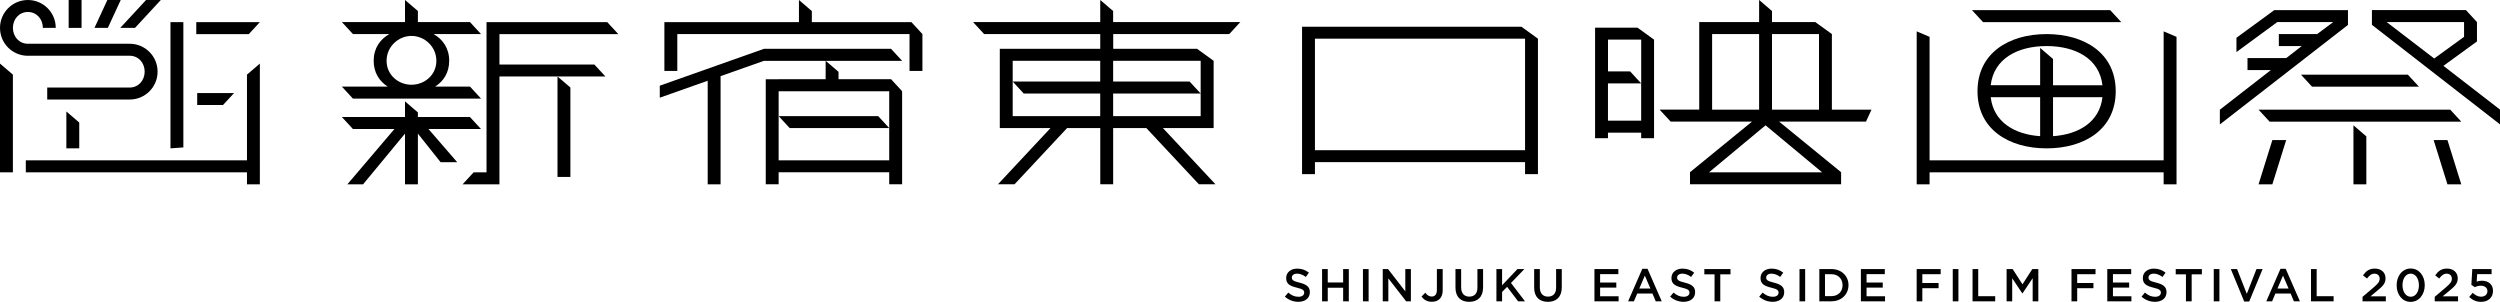
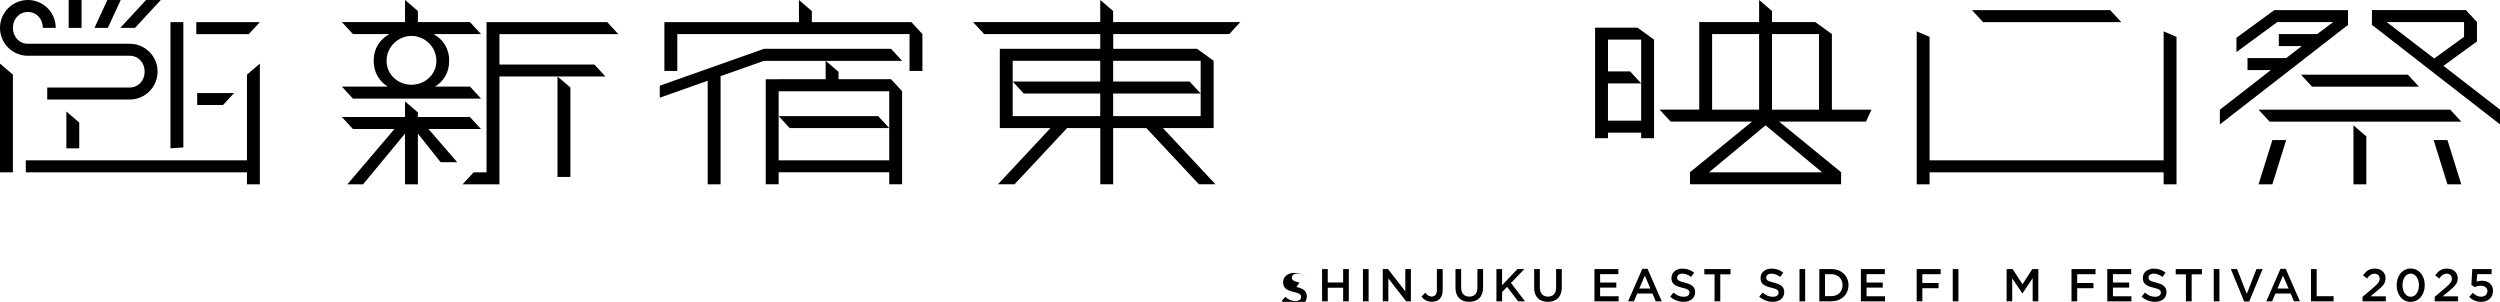
<svg xmlns="http://www.w3.org/2000/svg" id="_レイヤー_2" data-name="レイヤー 2" viewBox="0 0 900 108.68">
  <defs>
    <style>
      .cls-1 {
        stroke-width: 0px;
      }
    </style>
  </defs>
  <g id="_レイヤー_1-2" data-name="レイヤー 1">
    <g>
      <g>
        <path class="cls-1" d="m127.06,35.49h46.11l-3.98-4.32h-12.54c3.01-1.91,5.06-5.01,5.06-9.29,0-4.54-2.32-7.74-5.62-9.62h17.07l-3.98-4.32h-18.74v-3.98l-4.64-3.97v7.96h-22.72l3.98,4.32h13.08c-3.3,1.88-5.62,5.08-5.62,9.62,0,4.28,2.07,7.38,5.06,9.29h-16.51l3.98,4.32h0Zm12.11-13.6c0-5.17,4.32-8.96,8.96-8.96s8.96,3.79,8.96,8.96-4.32,8.62-8.96,8.62-8.96-3.45-8.96-8.62Z" />
        <path class="cls-1" d="m205.34,63.69V31.51l-4.64-3.98v36.16h4.64Z" />
        <path class="cls-1" d="m213.95,23.22h-34.15v-10.94h42.79l-3.98-4.32h-43.46v54.08h-4.64l-3.98,4.32h13.27V27.53h38.15l-4-4.32Z" />
        <path class="cls-1" d="m173.16,46.45l-3.98-4.32h-18.74v-1.66l-4.64-3.98v5.64h-22.72l3.98,4.32h14.93l-16.93,19.9h5.65l15.09-18.25v18.25h4.64v-18.25l8.17,10.28h5.97l-10.33-11.94h18.9Z" />
        <path class="cls-1" d="m320.79,17.58h-45.78l-37.49,13.27v4.32l17.25-6.1v37.29h4.64V27.41l15.59-5.51h49.76l-3.98-4.32Z" />
        <path class="cls-1" d="m328.09,7.96h-35.83v-3.98l-4.64-3.98v7.96h-48.44v17.58h4.65v-13.27h83.6v13.27h4.64v-13.27l-3.98-4.32Z" />
        <path class="cls-1" d="m280.31,28.53h-4.64v37.81h4.64v-4.32h39.81v4.32h4.64v-33.51l-3.98-4.32h-18.91v-2.65l-4.64-3.98v6.64h-16.92Zm39.81,4.32v24.88h-39.81v-24.88h39.81Z" />
        <path class="cls-1" d="m280.31,41.8l3.98,4.31h35.83l-3.98-4.31h-35.83Z" />
        <path class="cls-1" d="m442.53,12.27l3.98-4.32h-45.78v-3.98l-4.64-3.98v7.96h-45.78l3.98,4.32h41.8v5.31h-36.16v28.53h18.25l-18.91,20.23h5.97l18.91-20.23h11.95v20.23h4.64v-20.23h11.95l18.91,20.23h5.97l-18.91-20.23h18.25v-24.22l-5.97-4.32h-30.18v-5.31h41.8-.02Zm-77.96,29.53v-19.9h31.51v7.46h-31.51l3.98,4.32h27.53v8.13h-31.51Zm67.67-19.9v19.9h-31.51v-8.13h31.51l-3.98-4.32h-27.53v-7.46h31.51Z" />
-         <path class="cls-1" d="m547.69,9.62h-78.95v53.07h4.64v-4.32h75.64v4.32h4.64V13.93l-5.97-4.32h0Zm-74.31,44.45V13.93h75.64v40.14h-75.64Z" />
        <path class="cls-1" d="m673.75,39.48h-14.27V12.27l-5.97-4.32h-15.59v-3.98l-4.64-3.98v7.96h-21.56v31.51h-14.27l3.98,4.32h29.29l-22.36,18.25.04.09v4.22h54.4v-4.22l.04-.09-22.36-18.25h31.28l1.99-4.32h0Zm-18.91-27.21v27.21h-16.92V12.27h16.92Zm-38.48,0h16.92v27.21h-16.92V12.27Zm-1.11,49.76l20.35-16.92,20.35,16.92h-40.71Z" />
        <path class="cls-1" d="m574.23,9.95v39.81h4.64v-1.99h11.95v1.99h4.64V14.27l-5.97-4.32h-15.26Zm16.59,20.07v13.43h-11.95v-13.43h11.95l-3.98-4.32h-7.96v-11.44h11.95v15.76h0Z" />
-         <path class="cls-1" d="m711.9,32.84c0,13.67,11.21,20.57,24.88,20.57s24.88-6.9,24.88-20.57-11.21-20.57-24.88-20.57-24.88,6.9-24.88,20.57Zm22.55,16.18c-9.31-.63-16.76-5.13-17.79-14.02h17.79v14.02Zm4.64,0v-14.02h17.79c-1.03,8.89-8.48,13.39-17.79,14.02Zm17.79-18.33h-17.79v-9.46l-4.64-3.98v13.43h-17.79c1.11-9.61,9.75-14.1,20.11-14.1s19,4.48,20.11,14.1Z" />
        <path class="cls-1" d="m763.65,7.96l-3.98-4.31h-49.76l3.98,4.31h49.76Z" />
        <path class="cls-1" d="m778.91,11.28v46.44h-84.26V13.27l-4.64-1.98v55.07h4.64v-4.32h84.26v4.32h4.64V13.27l-4.64-1.98Z" />
        <path class="cls-1" d="m813.08,39.48l3.98,4.31h69l-3.98-4.31h-69Z" />
        <path class="cls-1" d="m832.32,31.19h38.48l-3.98-4.32h-38.48l3.98,4.32Z" />
        <path class="cls-1" d="m847.24,66.35h4.64v-17.25l-4.64-3.98v21.23Z" />
        <path class="cls-1" d="m879.63,23.71l12.08-8.79v-6.97l-3.98-4.32h-33.84v5.31l46.11,35.83v-5.31l-20.37-15.76Zm7.43-15.76v5.31l-10.75,7.8-17.11-13.11h27.86Z" />
        <path class="cls-1" d="m845.26,3.65h-26.54l-13.6,9.95v5.14l14.69-10.79h20.15l-5.8,4.32h-13.78v4.32h8.23l-5.55,4.31h-13.96v4.32h8.41l-18.36,14.27v5.3l46.12-35.82V3.65Z" />
        <path class="cls-1" d="m813.08,66.35h4.97l4.98-15.93h-4.98l-4.97,15.93Z" />
        <path class="cls-1" d="m876.11,50.42l4.97,15.93h4.98l-4.98-15.93h-4.97Z" />
        <path class="cls-1" d="m93.55,7.96h-22.89v4.32h18.91l3.98-4.32Z" />
        <path class="cls-1" d="m88.9,57.72H9.29v4.32h79.62v4.32h4.64V22.89l-4.64,3.98v30.85Z" />
        <path class="cls-1" d="m28.53,53.41v-9.29l-4.64-3.99v13.28h4.64Z" />
        <path class="cls-1" d="m80.28,37.81l3.98-4.31h-13.27v4.31h9.29Z" />
        <path class="cls-1" d="m66.01,7.96h-4.64v45.45l4.64-.34V7.96Z" />
        <path class="cls-1" d="m0,62.03h4.64V26.87l-4.64-3.98v39.14Z" />
        <path class="cls-1" d="m10.04,20.07h36.65c3.16,0,5.39,2.57,5.39,5.72s-2.24,5.72-5.39,5.72h-29.69v4.32h29.69c5.54,0,10.04-4.49,10.04-10.04s-4.49-10.04-10.04-10.04H10.04c-3.16,0-5.39-2.57-5.39-5.72s2.24-5.72,5.39-5.72,5.39,2.57,5.39,5.72h4.64C20.07,4.49,15.58,0,10.04,0S0,4.49,0,10.04s4.49,10.04,10.04,10.04Z" />
        <path class="cls-1" d="m29.36,0h-4.64v10.04h4.64V0Z" />
        <path class="cls-1" d="m43.46,0h-4.81l-4.64,10.04h4.81L43.46,0Z" />
        <path class="cls-1" d="m48.6,10.04L57.89,0h-5.31l-9.29,10.04h5.31Z" />
      </g>
      <g>
        <path class="cls-1" d="m855.77,104.69c2.06-1.68,3.02-2.67,3.02-4.5v-.03c0-2.07-1.56-3.47-3.83-3.47-2.07,0-3.17.88-4.28,2.44l1.44,1.13c.9-1.16,1.63-1.74,2.69-1.74s1.87.66,1.87,1.81c0,1.05-.58,1.79-2.17,3.13l-4,3.4v1.61h8.39v-1.79h-5.53l2.39-1.99Z" />
        <path class="cls-1" d="m870.81,102.7c0,2.29-1.13,4.13-2.94,4.13s-2.97-1.87-2.97-4.16v-.03c0-2.31,1.14-4.13,2.94-4.13s2.97,1.87,2.97,4.17v.03Zm-2.94-6.04c-3.05,0-5.08,2.69-5.08,6.01v.03c0,3.32,1.99,5.97,5.04,5.97s5.08-2.69,5.08-6v-.03c0-3.32-2.01-5.97-5.04-5.97" />
        <path class="cls-1" d="m881.76,104.69c2.06-1.68,3.02-2.67,3.02-4.5v-.03c0-2.07-1.56-3.47-3.83-3.47-2.07,0-3.17.88-4.28,2.44l1.44,1.13c.9-1.16,1.63-1.74,2.69-1.74s1.87.66,1.87,1.81c0,1.05-.58,1.79-2.17,3.13l-4,3.4v1.61h8.39v-1.79h-5.53l2.39-1.99Z" />
-         <path class="cls-1" d="m467.81,101.74c-2.22-.53-2.75-.93-2.75-1.82v-.03c0-.76.7-1.38,1.89-1.38,1.06,0,2.11.41,3.15,1.19l1.1-1.54c-1.18-.95-2.52-1.46-4.21-1.46-2.31,0-3.97,1.38-3.97,3.37v.03c0,2.14,1.39,2.87,3.87,3.47,2.16.5,2.62.95,2.62,1.78v.03c0,.88-.8,1.46-2.06,1.46-1.44,0-2.55-.55-3.67-1.51l-1.23,1.46c1.39,1.24,3.07,1.86,4.85,1.86,2.44,0,4.15-1.29,4.15-3.47v-.03c0-1.93-1.28-2.8-3.73-3.4" />
+         <path class="cls-1" d="m467.81,101.74c-2.22-.53-2.75-.93-2.75-1.82v-.03c0-.76.7-1.38,1.89-1.38,1.06,0,2.11.41,3.15,1.19c-1.18-.95-2.52-1.46-4.21-1.46-2.31,0-3.97,1.38-3.97,3.37v.03c0,2.14,1.39,2.87,3.87,3.47,2.16.5,2.62.95,2.62,1.78v.03c0,.88-.8,1.46-2.06,1.46-1.44,0-2.55-.55-3.67-1.51l-1.23,1.46c1.39,1.24,3.07,1.86,4.85,1.86,2.44,0,4.15-1.29,4.15-3.47v-.03c0-1.93-1.28-2.8-3.73-3.4" />
        <polygon class="cls-1" points="483.53 96.86 483.53 101.69 477.99 101.69 477.99 96.86 475.95 96.86 475.95 108.48 477.99 108.48 477.99 103.58 483.53 103.58 483.53 108.48 485.57 108.48 485.57 96.86 483.53 96.86" />
        <rect class="cls-1" x="490.66" y="96.86" width="2.04" height="11.61" />
        <polygon class="cls-1" points="505.91 96.86 505.91 104.89 499.69 96.86 497.79 96.86 497.79 108.48 499.8 108.48 499.8 100.21 506.21 108.48 507.92 108.48 507.92 96.86 505.91 96.86" />
        <path class="cls-1" d="m517.27,104.48c0,1.54-.75,2.27-1.84,2.27-.98,0-1.66-.5-2.34-1.36l-1.34,1.38c.76,1.05,1.93,1.87,3.72,1.87,1.16,0,2.14-.35,2.82-1.03.68-.68,1.08-1.71,1.08-3.08v-7.67h-2.09v7.62Z" />
        <path class="cls-1" d="m531.87,103.55c0,2.14-1.11,3.23-2.92,3.23s-2.94-1.16-2.94-3.32v-6.6h-2.04v6.69c0,3.37,1.92,5.11,4.94,5.11s5-1.74,5-5.21v-6.59h-2.04v6.69Z" />
        <polygon class="cls-1" points="546.28 96.86 540.75 102.7 540.75 96.86 538.71 96.86 538.71 108.48 540.75 108.48 540.75 105.11 542.56 103.25 546.52 108.48 549 108.48 543.95 101.86 548.78 96.86 546.28 96.86" />
        <path class="cls-1" d="m560.2,103.55c0,2.14-1.11,3.23-2.92,3.23s-2.94-1.16-2.94-3.32v-6.6h-2.04v6.69c0,3.37,1.92,5.11,4.94,5.11s5-1.74,5-5.21v-6.59h-2.04v6.69Z" />
        <polygon class="cls-1" points="574 96.86 574 108.48 582.7 108.48 582.7 106.65 576.04 106.65 576.04 103.53 581.87 103.53 581.87 101.71 576.04 101.71 576.04 98.69 582.61 98.69 582.61 96.86 574 96.86" />
        <path class="cls-1" d="m592.14,99.22l2.01,4.65h-4l1.99-4.65Zm-.91-2.44l-5.11,11.7h2.09l1.19-2.8h5.49l1.18,2.8h2.16l-5.11-11.7h-1.89Z" />
        <path class="cls-1" d="m606.51,101.74c-2.22-.53-2.75-.93-2.75-1.82v-.03c0-.76.7-1.38,1.89-1.38,1.06,0,2.11.41,3.15,1.19l1.1-1.54c-1.18-.95-2.52-1.46-4.21-1.46-2.31,0-3.97,1.38-3.97,3.37v.03c0,2.14,1.39,2.87,3.87,3.47,2.16.5,2.62.95,2.62,1.78v.03c0,.88-.8,1.46-2.06,1.46-1.44,0-2.55-.55-3.67-1.51l-1.23,1.46c1.39,1.24,3.07,1.86,4.85,1.86,2.44,0,4.15-1.29,4.15-3.47v-.03c0-1.93-1.28-2.8-3.73-3.4" />
        <polygon class="cls-1" points="613.56 96.86 613.56 98.76 617.24 98.76 617.24 108.48 619.3 108.48 619.3 98.76 622.98 98.76 622.98 96.86 613.56 96.86" />
        <path class="cls-1" d="m638.58,101.74c-2.22-.53-2.75-.93-2.75-1.82v-.03c0-.76.7-1.38,1.89-1.38,1.06,0,2.11.41,3.15,1.19l1.1-1.54c-1.18-.95-2.52-1.46-4.21-1.46-2.31,0-3.97,1.38-3.97,3.37v.03c0,2.14,1.39,2.87,3.87,3.47,2.16.5,2.62.95,2.62,1.78v.03c0,.88-.8,1.46-2.06,1.46-1.44,0-2.55-.55-3.67-1.51l-1.23,1.46c1.39,1.24,3.07,1.86,4.85,1.86,2.44,0,4.15-1.29,4.15-3.47v-.03c0-1.93-1.28-2.8-3.73-3.4" />
        <rect class="cls-1" x="647.82" y="96.86" width="2.04" height="11.61" />
        <path class="cls-1" d="m663.32,102.7c0,2.27-1.59,3.91-4.03,3.91h-2.29v-7.9h2.29c2.44,0,4.03,1.68,4.03,3.95v.03Zm-4.03-5.84h-4.33v11.61h4.33c3.65,0,6.17-2.54,6.17-5.81v-.03c0-3.27-2.52-5.77-6.17-5.77" />
        <polygon class="cls-1" points="669.92 96.86 669.92 108.48 678.61 108.48 678.61 106.65 671.96 106.65 671.96 103.53 677.79 103.53 677.79 101.71 671.96 101.71 671.96 98.69 678.53 98.69 678.53 96.86 669.92 96.86" />
        <polygon class="cls-1" points="690 96.86 690 108.48 692.04 108.48 692.04 103.75 697.89 103.75 697.89 101.89 692.04 101.89 692.04 98.72 698.64 98.72 698.64 96.86 690 96.86" />
        <rect class="cls-1" x="702.99" y="96.86" width="2.04" height="11.61" />
-         <polygon class="cls-1" points="710.12 96.86 710.12 108.48 718.27 108.48 718.27 106.62 712.16 106.62 712.16 96.86 710.12 96.86" />
        <polygon class="cls-1" points="731.63 96.86 728.09 102.36 724.56 96.86 722.38 96.86 722.38 108.48 724.39 108.48 724.39 100.18 728.03 105.62 728.09 105.62 731.76 100.15 731.76 108.48 733.8 108.48 733.8 96.86 731.63 96.86" />
        <polygon class="cls-1" points="745.74 96.86 745.74 108.48 747.79 108.48 747.79 103.75 753.64 103.75 753.64 101.89 747.79 101.89 747.79 98.72 754.39 98.72 754.39 96.86 745.74 96.86" />
        <polygon class="cls-1" points="758.62 96.86 758.62 108.48 767.31 108.48 767.31 106.65 760.66 106.65 760.66 103.53 766.49 103.53 766.49 101.71 760.66 101.71 760.66 98.69 767.23 98.69 767.23 96.86 758.62 96.86" />
        <path class="cls-1" d="m776.21,101.74c-2.22-.53-2.75-.93-2.75-1.82v-.03c0-.76.7-1.38,1.89-1.38,1.06,0,2.11.41,3.15,1.19l1.1-1.54c-1.18-.95-2.52-1.46-4.21-1.46-2.31,0-3.97,1.38-3.97,3.37v.03c0,2.14,1.39,2.87,3.87,3.47,2.16.5,2.62.95,2.62,1.78v.03c0,.88-.8,1.46-2.06,1.46-1.44,0-2.55-.55-3.67-1.51l-1.23,1.46c1.39,1.24,3.07,1.86,4.85,1.86,2.44,0,4.15-1.29,4.15-3.47v-.03c0-1.93-1.28-2.8-3.73-3.4" />
        <polygon class="cls-1" points="783.26 96.86 783.26 98.76 786.94 98.76 786.94 108.48 789 108.48 789 98.76 792.68 98.76 792.68 96.86 783.26 96.86" />
        <rect class="cls-1" x="796.95" y="96.86" width="2.04" height="11.61" />
        <polygon class="cls-1" points="812.33 96.86 808.85 105.79 805.34 96.86 803.09 96.86 807.92 108.56 809.71 108.56 814.54 96.86 812.33 96.86" />
        <path class="cls-1" d="m821.88,99.22l2.01,4.65h-4l1.99-4.65Zm-.91-2.44l-5.11,11.7h2.09l1.19-2.8h5.49l1.18,2.8h2.16l-5.11-11.7h-1.89Z" />
        <polygon class="cls-1" points="831.96 96.86 831.96 108.48 840.1 108.48 840.1 106.62 834 106.62 834 96.86 831.96 96.86" />
        <path class="cls-1" d="m893.44,101.06c-.78,0-1.29.13-1.84.33l.18-2.7h5.19v-1.83h-6.95l-.33,5.69,1.23.81c.6-.28,1.31-.51,2.14-.51,1.41,0,2.41.75,2.41,1.92v.03c0,1.21-.91,2.01-2.31,2.01-1.08,0-2.06-.53-2.99-1.39l-1.26,1.48c1.1,1.06,2.49,1.77,4.26,1.77,2.57,0,4.31-1.56,4.31-3.93v-.03c0-2.46-1.79-3.65-4.05-3.65" />
      </g>
    </g>
  </g>
</svg>